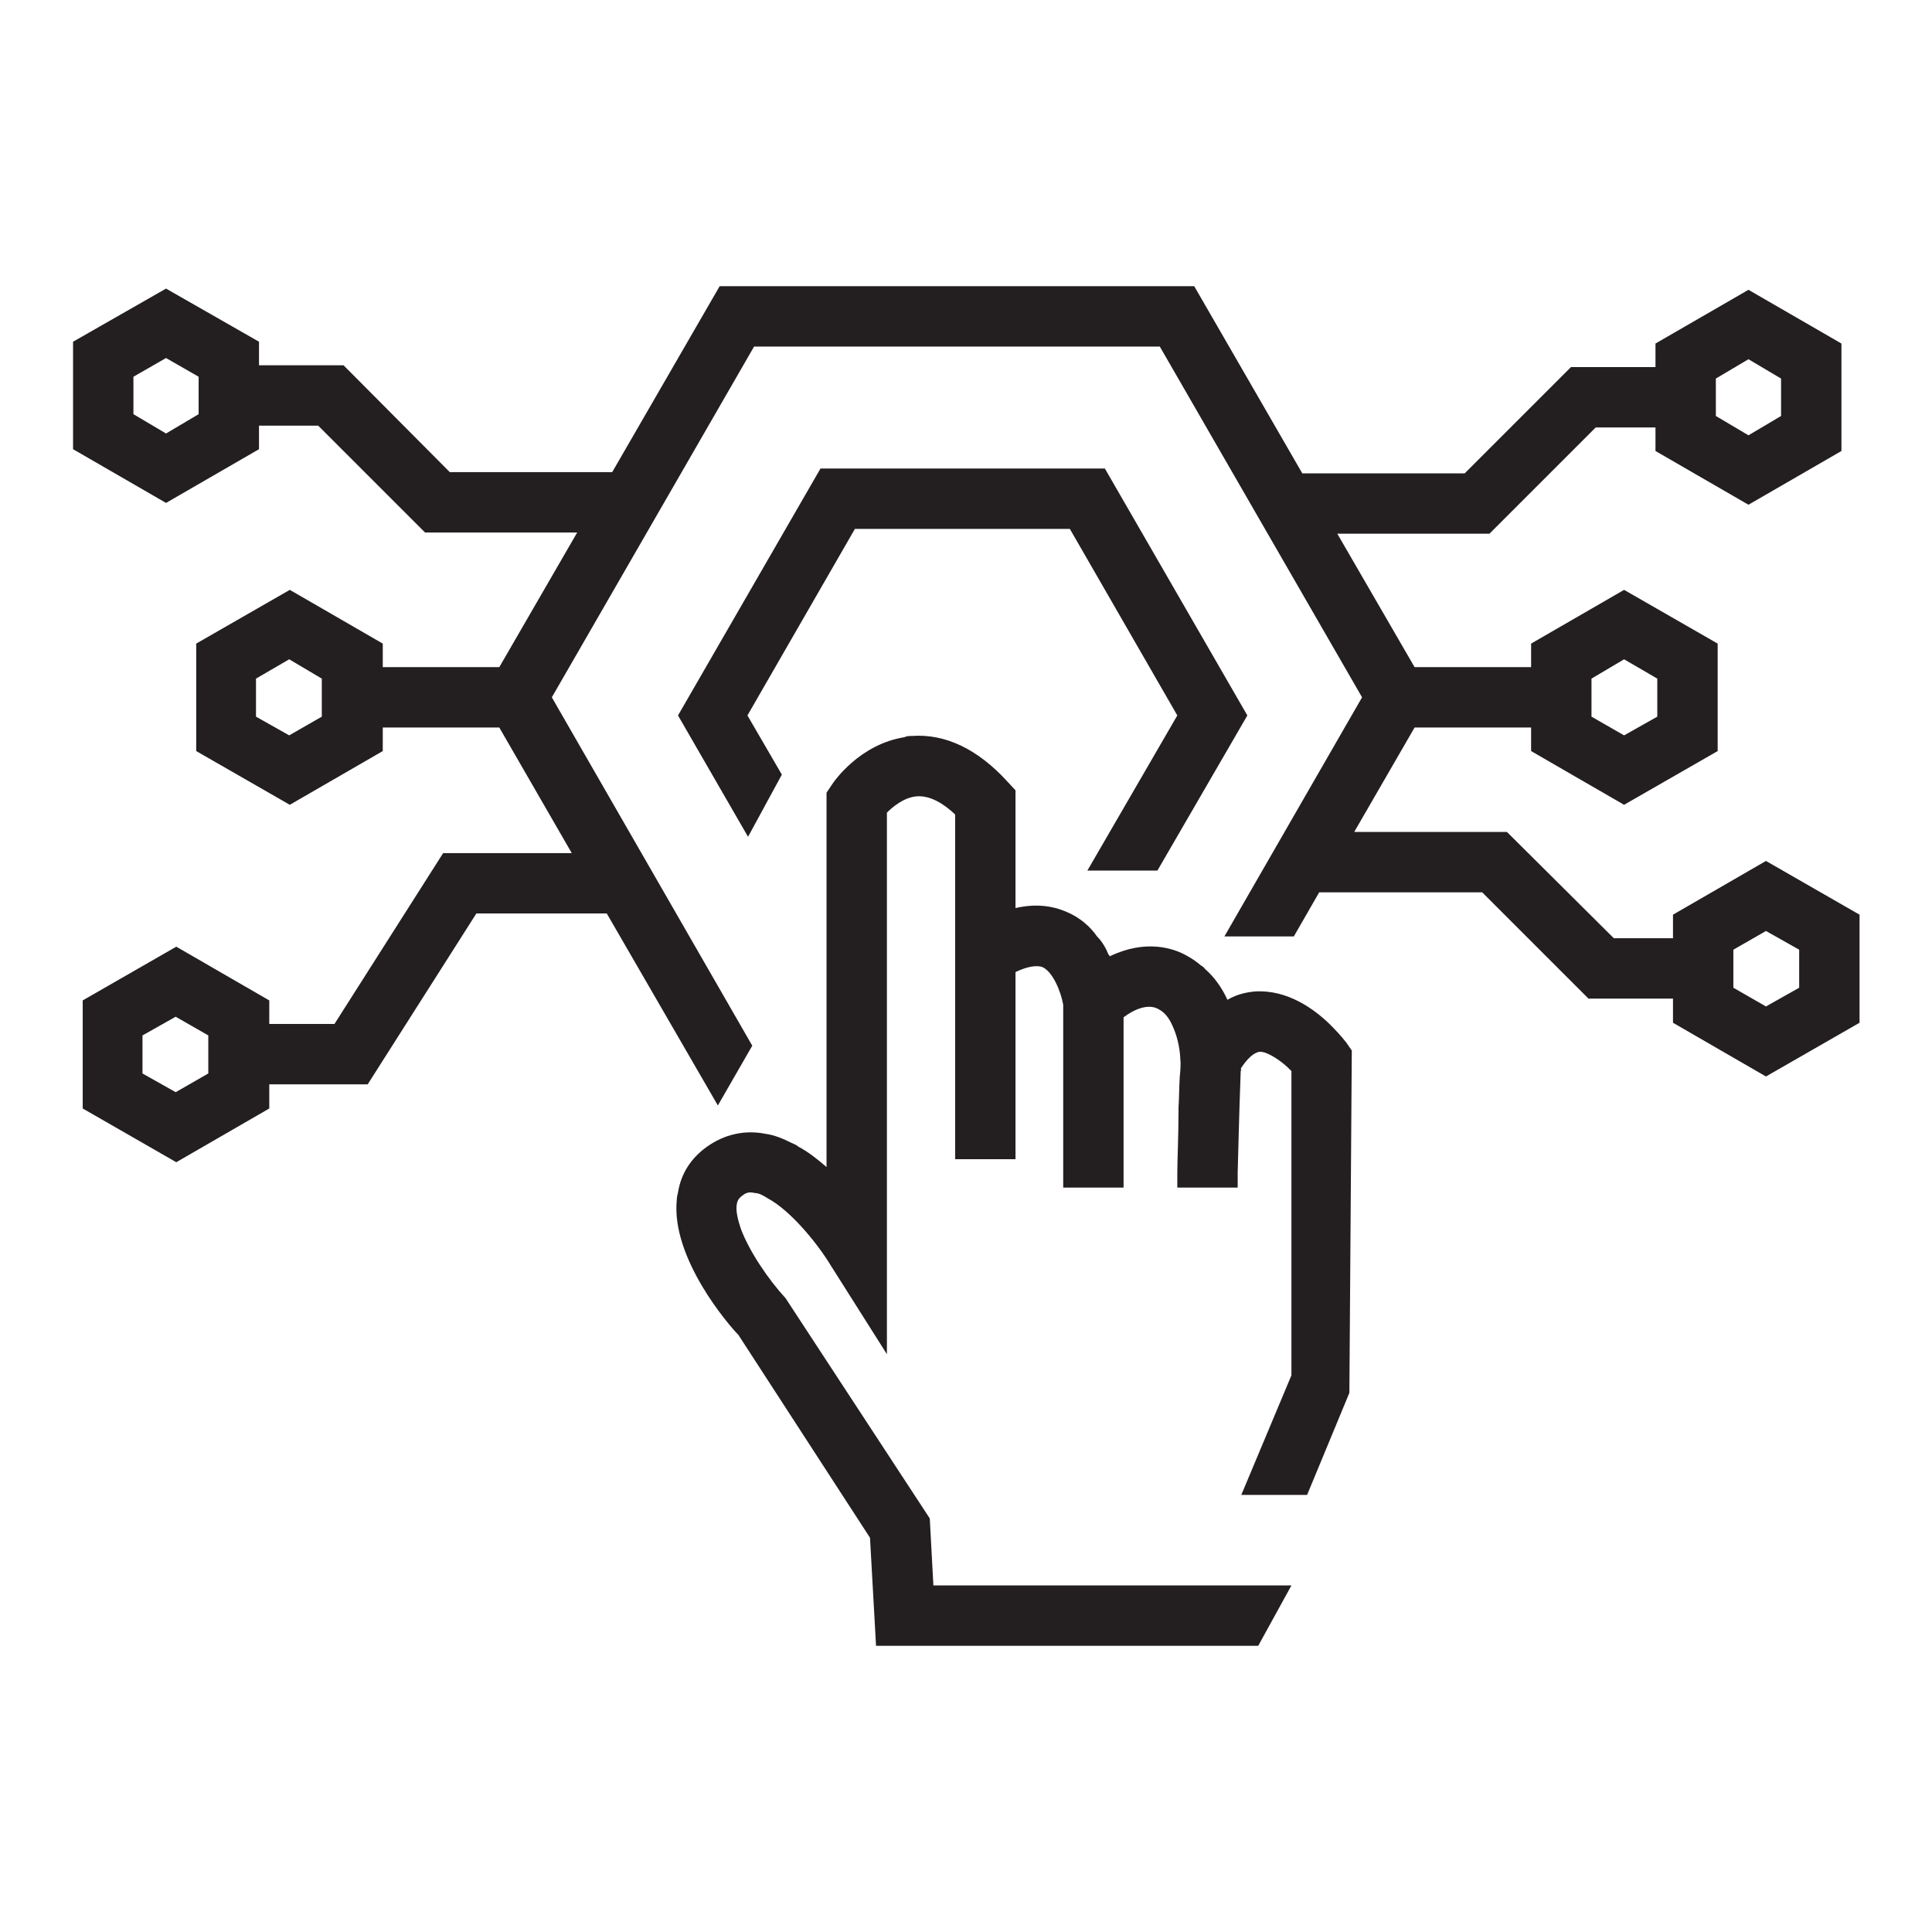
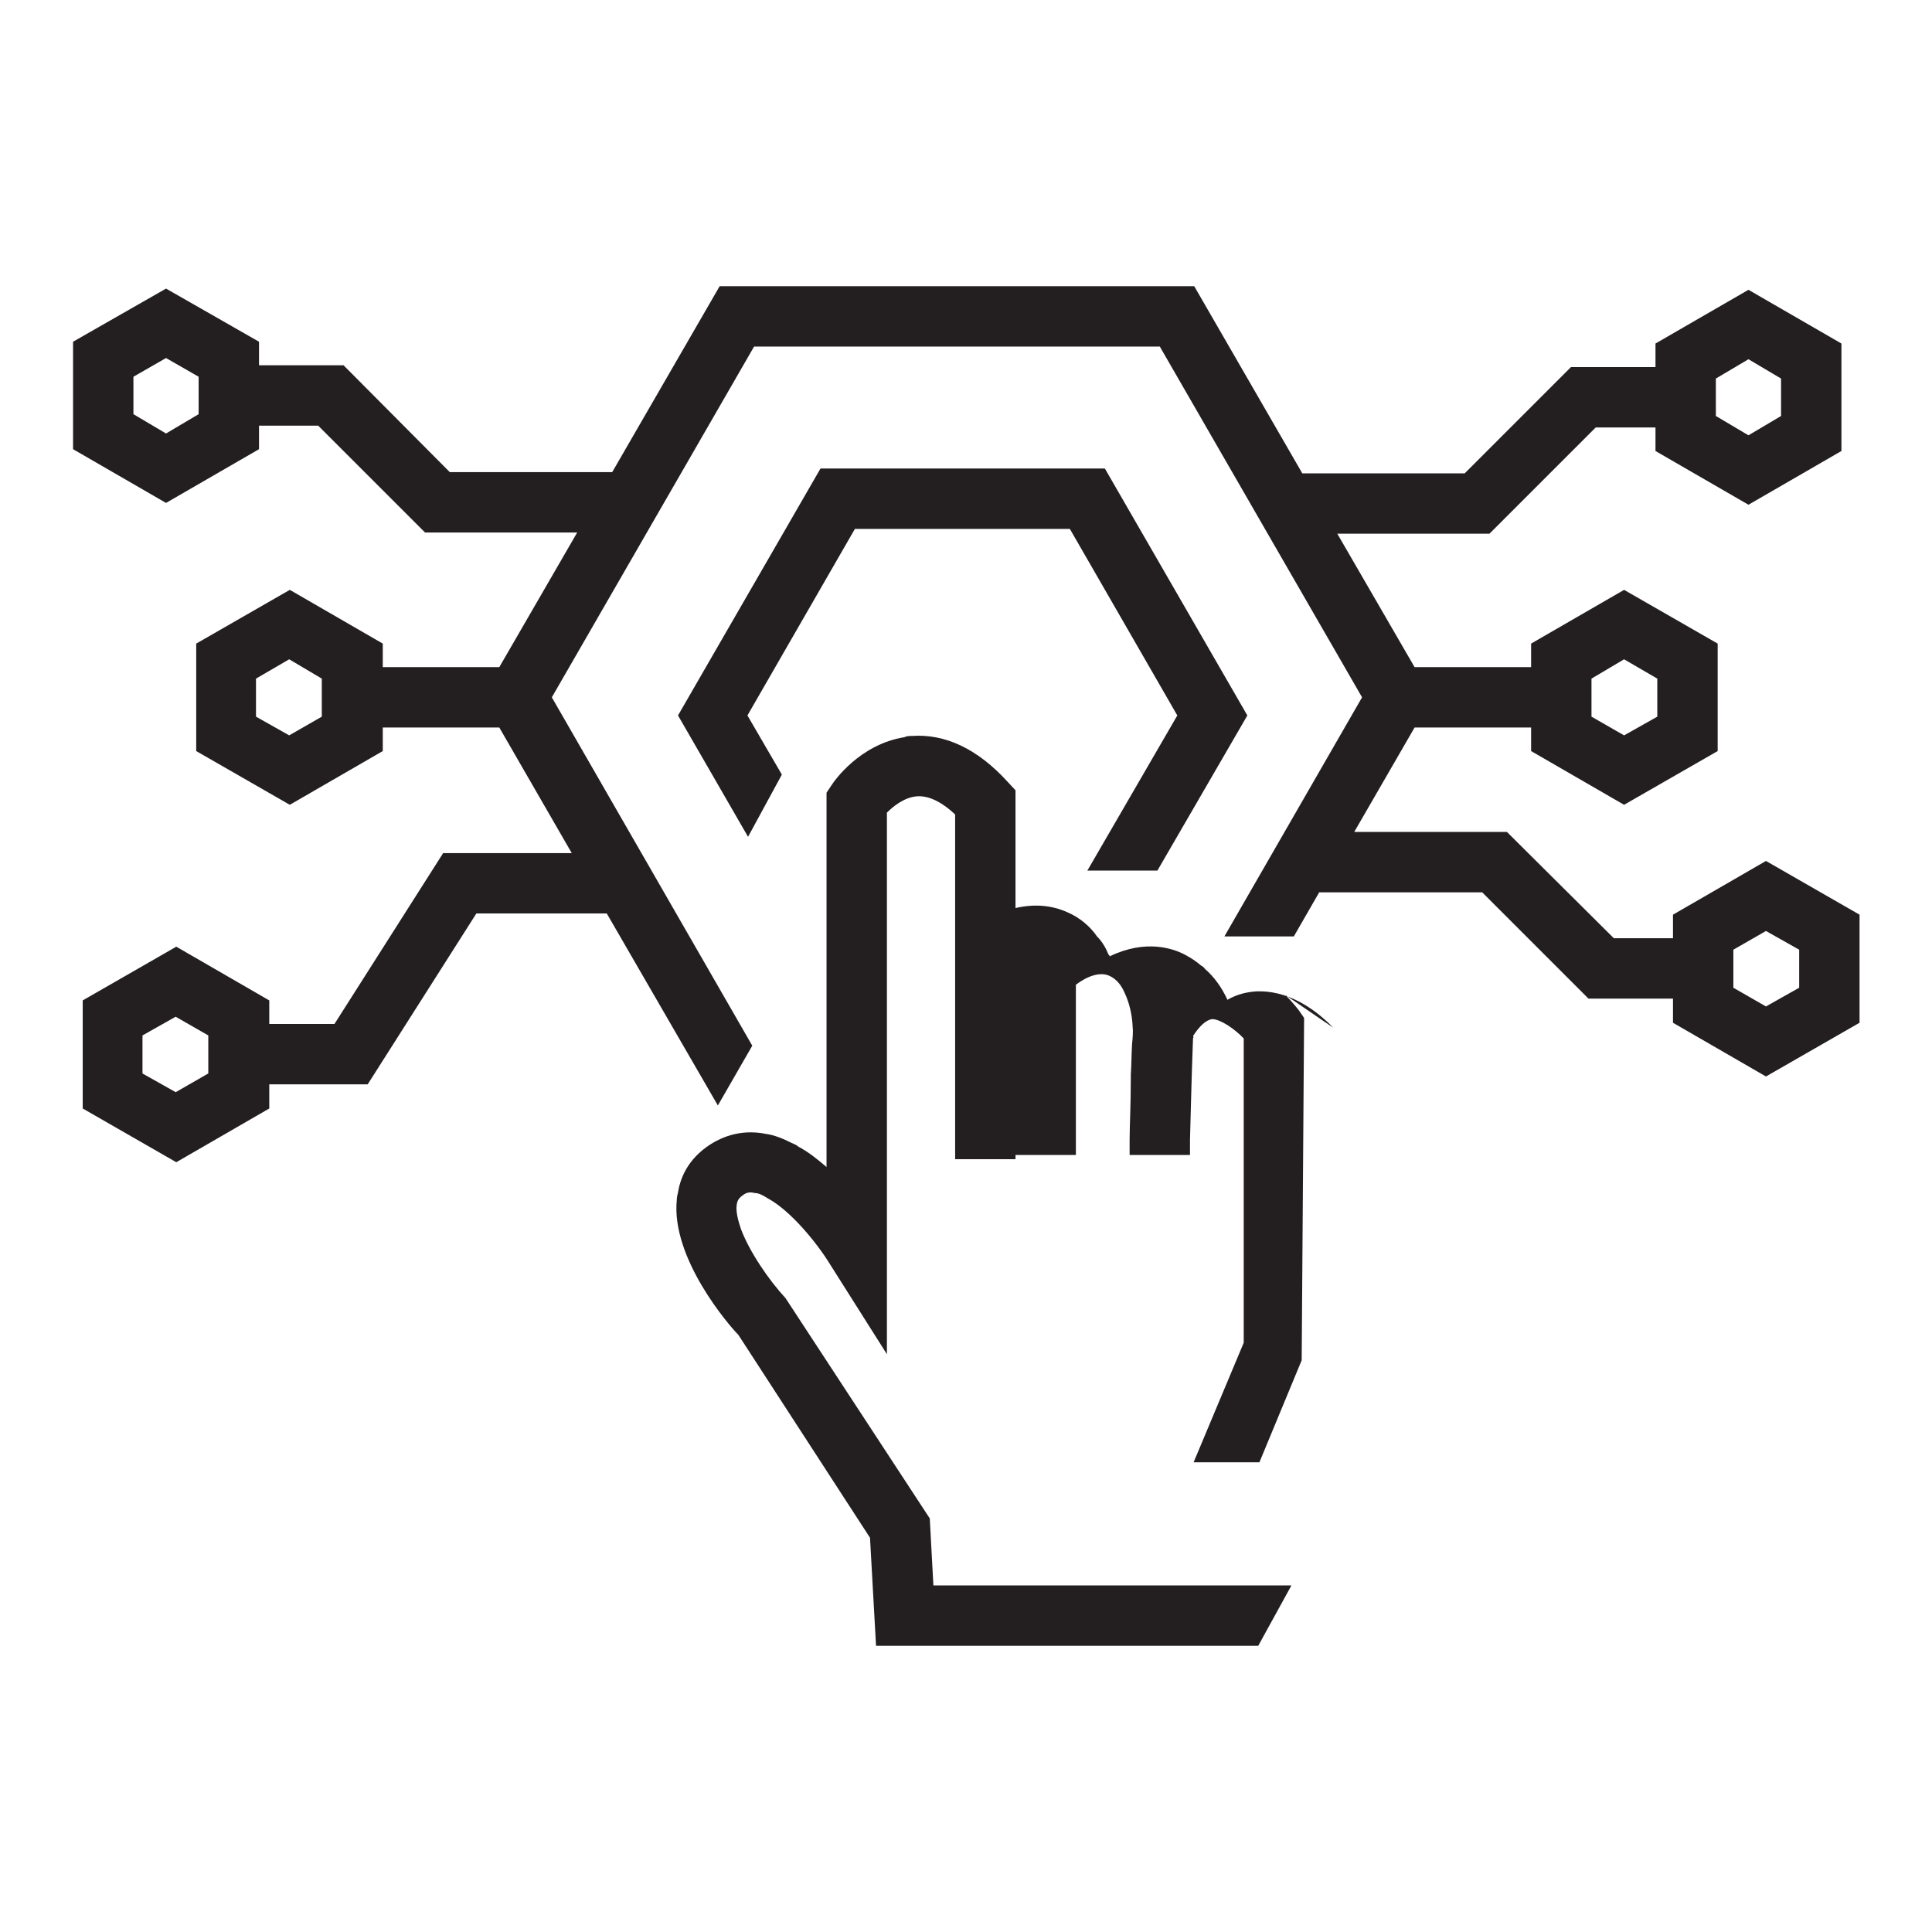
<svg xmlns="http://www.w3.org/2000/svg" id="Layer_1" data-name="Layer 1" viewBox="0 0 32 32">
  <defs>
    <style>
      .cls-1 {
        fill: #231f20;
      }
    </style>
  </defs>
-   <path class="cls-1" d="M18.01,14.42l1.49-2.57-1.78-3.09h-3.56l-1.78,3.09.57.98-.56,1.03-1.16-2.01,2.36-4.09h4.71l2.36,4.09-1.49,2.57h-1.16ZM22.08,17.02c-.24-.25-.67-.59-1.19-.6h-.08c-.14.01-.31.04-.48.14-.09-.2-.22-.38-.37-.51-.02-.03-.05-.05-.07-.06-.08-.07-.16-.12-.25-.17-.2-.11-.66-.27-1.26.02,0-.01-.01-.02-.02-.03-.04-.1-.1-.21-.19-.3-.11-.16-.28-.31-.49-.4-.27-.12-.55-.14-.86-.07v-1.95l-.13-.14c-.5-.55-1.04-.8-1.59-.76-.04,0-.08,0-.12.02-.74.12-1.16.72-1.21.8l-.08.12v6.2c-.15-.13-.3-.25-.47-.34-.03-.03-.07-.04-.11-.06-.14-.07-.28-.13-.43-.15-.35-.07-.69.01-.98.22-.26.19-.42.44-.47.75-.01.04-.02.08-.02.12-.1.97.87,2.09,1.02,2.24l2.18,3.36.1,1.79h6.33l.55-1h-5.93l-.06-1.11-2.39-3.65c-.27-.29-.6-.77-.74-1.15-.05-.15-.08-.28-.07-.38.01-.08.03-.12.1-.17.06-.05.12-.06.2-.04.07,0,.14.04.22.09.37.2.81.73,1.04,1.11l.93,1.47v-8.97c.1-.1.28-.25.49-.27.23-.02.46.13.64.3v5.71h1v-3.1c.19-.09.35-.12.45-.08.17.08.3.4.34.62v3.03h1v-2.82c.17-.13.4-.23.57-.14.1.05.18.14.24.28.07.15.12.34.13.55.01.09,0,.2-.01.3-.01.18-.01.35-.02.5v.03c0,.48-.02.83-.02,1.05v.25h1v-.25c.01-.31.02-.88.05-1.68.01-.02.01-.03,0-.04.11-.17.22-.27.32-.28.13,0,.37.16.52.32v5.04l-.83,1.98h1.09l.7-1.69.04-5.67-.09-.13s-.1-.13-.22-.25ZM30.8,15.15v1.79l-1.55.89-1.54-.89v-.4h-1.4l-1.76-1.76h-2.7l-.42.73h-1.15l2.28-3.96-3.35-5.81h-6.72l-3.35,5.81,3.32,5.77-.57.99-1.84-3.18h-2.16l-1.8,2.83h-1.63v.4l-1.54.89-1.55-.89v-1.79l1.55-.89,1.54.89v.39h1.08l1.8-2.83h2.13l-1.2-2.08h-1.93v.39l-1.54.89-1.55-.89v-1.78l1.55-.89,1.54.89v.39h1.93l1.29-2.23h-2.52l-1.77-1.77h-.98v.39l-1.54.89-1.54-.89v-1.78l1.54-.88,1.54.88v.39h1.4l1.76,1.77h2.69l1.78-3.08h7.86l1.79,3.1h2.69l1.76-1.76h1.4v-.39l1.54-.89,1.54.89v1.78l-1.54.89-1.54-.89v-.39h-.99l-1.76,1.76h-2.52l1.28,2.21h1.93v-.39l1.54-.89,1.55.89v1.78l-1.55.89-1.54-.89v-.39h-1.93l-1,1.73h2.53l1.77,1.76h.98v-.39l1.54-.89,1.55.89ZM26.36,11.87l.54.31.55-.31v-.63l-.55-.32-.54.32v.63ZM28.42,6.89l.54.32.54-.32v-.62l-.54-.32-.54.32v.62ZM3.29,6.24l-.54-.31-.54.31v.62l.54.32.54-.32v-.62ZM5.33,11.24l-.54-.32-.55.32v.63l.55.31.54-.31v-.63ZM3.45,17.15l-.54-.31-.55.31v.63l.55.31.54-.31v-.63ZM29.8,15.73l-.55-.31-.54.31v.63l.54.31.55-.31v-.63Z" />
+   <path class="cls-1" d="M18.01,14.42l1.49-2.57-1.78-3.09h-3.56l-1.78,3.09.57.98-.56,1.03-1.16-2.01,2.36-4.09h4.71l2.36,4.09-1.49,2.57h-1.16ZM22.08,17.02c-.24-.25-.67-.59-1.19-.6h-.08c-.14.01-.31.04-.48.14-.09-.2-.22-.38-.37-.51-.02-.03-.05-.05-.07-.06-.08-.07-.16-.12-.25-.17-.2-.11-.66-.27-1.26.02,0-.01-.01-.02-.02-.03-.04-.1-.1-.21-.19-.3-.11-.16-.28-.31-.49-.4-.27-.12-.55-.14-.86-.07v-1.95l-.13-.14c-.5-.55-1.04-.8-1.59-.76-.04,0-.08,0-.12.02-.74.12-1.16.72-1.21.8l-.08.12v6.2c-.15-.13-.3-.25-.47-.34-.03-.03-.07-.04-.11-.06-.14-.07-.28-.13-.43-.15-.35-.07-.69.01-.98.22-.26.19-.42.44-.47.75-.01.04-.02.08-.02.12-.1.97.87,2.09,1.02,2.24l2.18,3.36.1,1.79h6.33l.55-1h-5.93l-.06-1.11-2.39-3.65c-.27-.29-.6-.77-.74-1.15-.05-.15-.08-.28-.07-.38.01-.08.03-.12.1-.17.06-.05.12-.06.2-.04.07,0,.14.04.22.09.37.2.81.73,1.04,1.11l.93,1.47v-8.97c.1-.1.28-.25.49-.27.23-.02.46.13.64.3v5.71h1v-3.1v3.03h1v-2.82c.17-.13.4-.23.57-.14.1.05.18.14.24.28.07.15.12.34.13.55.01.09,0,.2-.01.3-.01.18-.01.35-.02.5v.03c0,.48-.02.83-.02,1.05v.25h1v-.25c.01-.31.02-.88.05-1.68.01-.02.01-.03,0-.04.11-.17.22-.27.32-.28.13,0,.37.16.52.32v5.04l-.83,1.98h1.09l.7-1.69.04-5.67-.09-.13s-.1-.13-.22-.25ZM30.8,15.15v1.79l-1.55.89-1.54-.89v-.4h-1.4l-1.76-1.76h-2.7l-.42.73h-1.15l2.28-3.96-3.35-5.81h-6.72l-3.35,5.81,3.32,5.77-.57.99-1.84-3.18h-2.16l-1.8,2.83h-1.63v.4l-1.54.89-1.55-.89v-1.79l1.55-.89,1.54.89v.39h1.08l1.8-2.83h2.13l-1.2-2.08h-1.93v.39l-1.54.89-1.55-.89v-1.78l1.55-.89,1.54.89v.39h1.93l1.29-2.23h-2.52l-1.77-1.77h-.98v.39l-1.54.89-1.54-.89v-1.78l1.54-.88,1.54.88v.39h1.4l1.76,1.77h2.69l1.78-3.08h7.86l1.79,3.1h2.69l1.76-1.76h1.4v-.39l1.54-.89,1.54.89v1.78l-1.54.89-1.54-.89v-.39h-.99l-1.76,1.76h-2.52l1.28,2.21h1.93v-.39l1.54-.89,1.55.89v1.78l-1.55.89-1.54-.89v-.39h-1.93l-1,1.73h2.53l1.77,1.76h.98v-.39l1.54-.89,1.55.89ZM26.36,11.87l.54.31.55-.31v-.63l-.55-.32-.54.32v.63ZM28.42,6.89l.54.32.54-.32v-.62l-.54-.32-.54.32v.62ZM3.29,6.24l-.54-.31-.54.31v.62l.54.32.54-.32v-.62ZM5.33,11.24l-.54-.32-.55.32v.63l.55.31.54-.31v-.63ZM3.45,17.15l-.54-.31-.55.31v.63l.55.31.54-.31v-.63ZM29.8,15.73l-.55-.31-.54.31v.63l.54.31.55-.31v-.63Z" />
</svg>